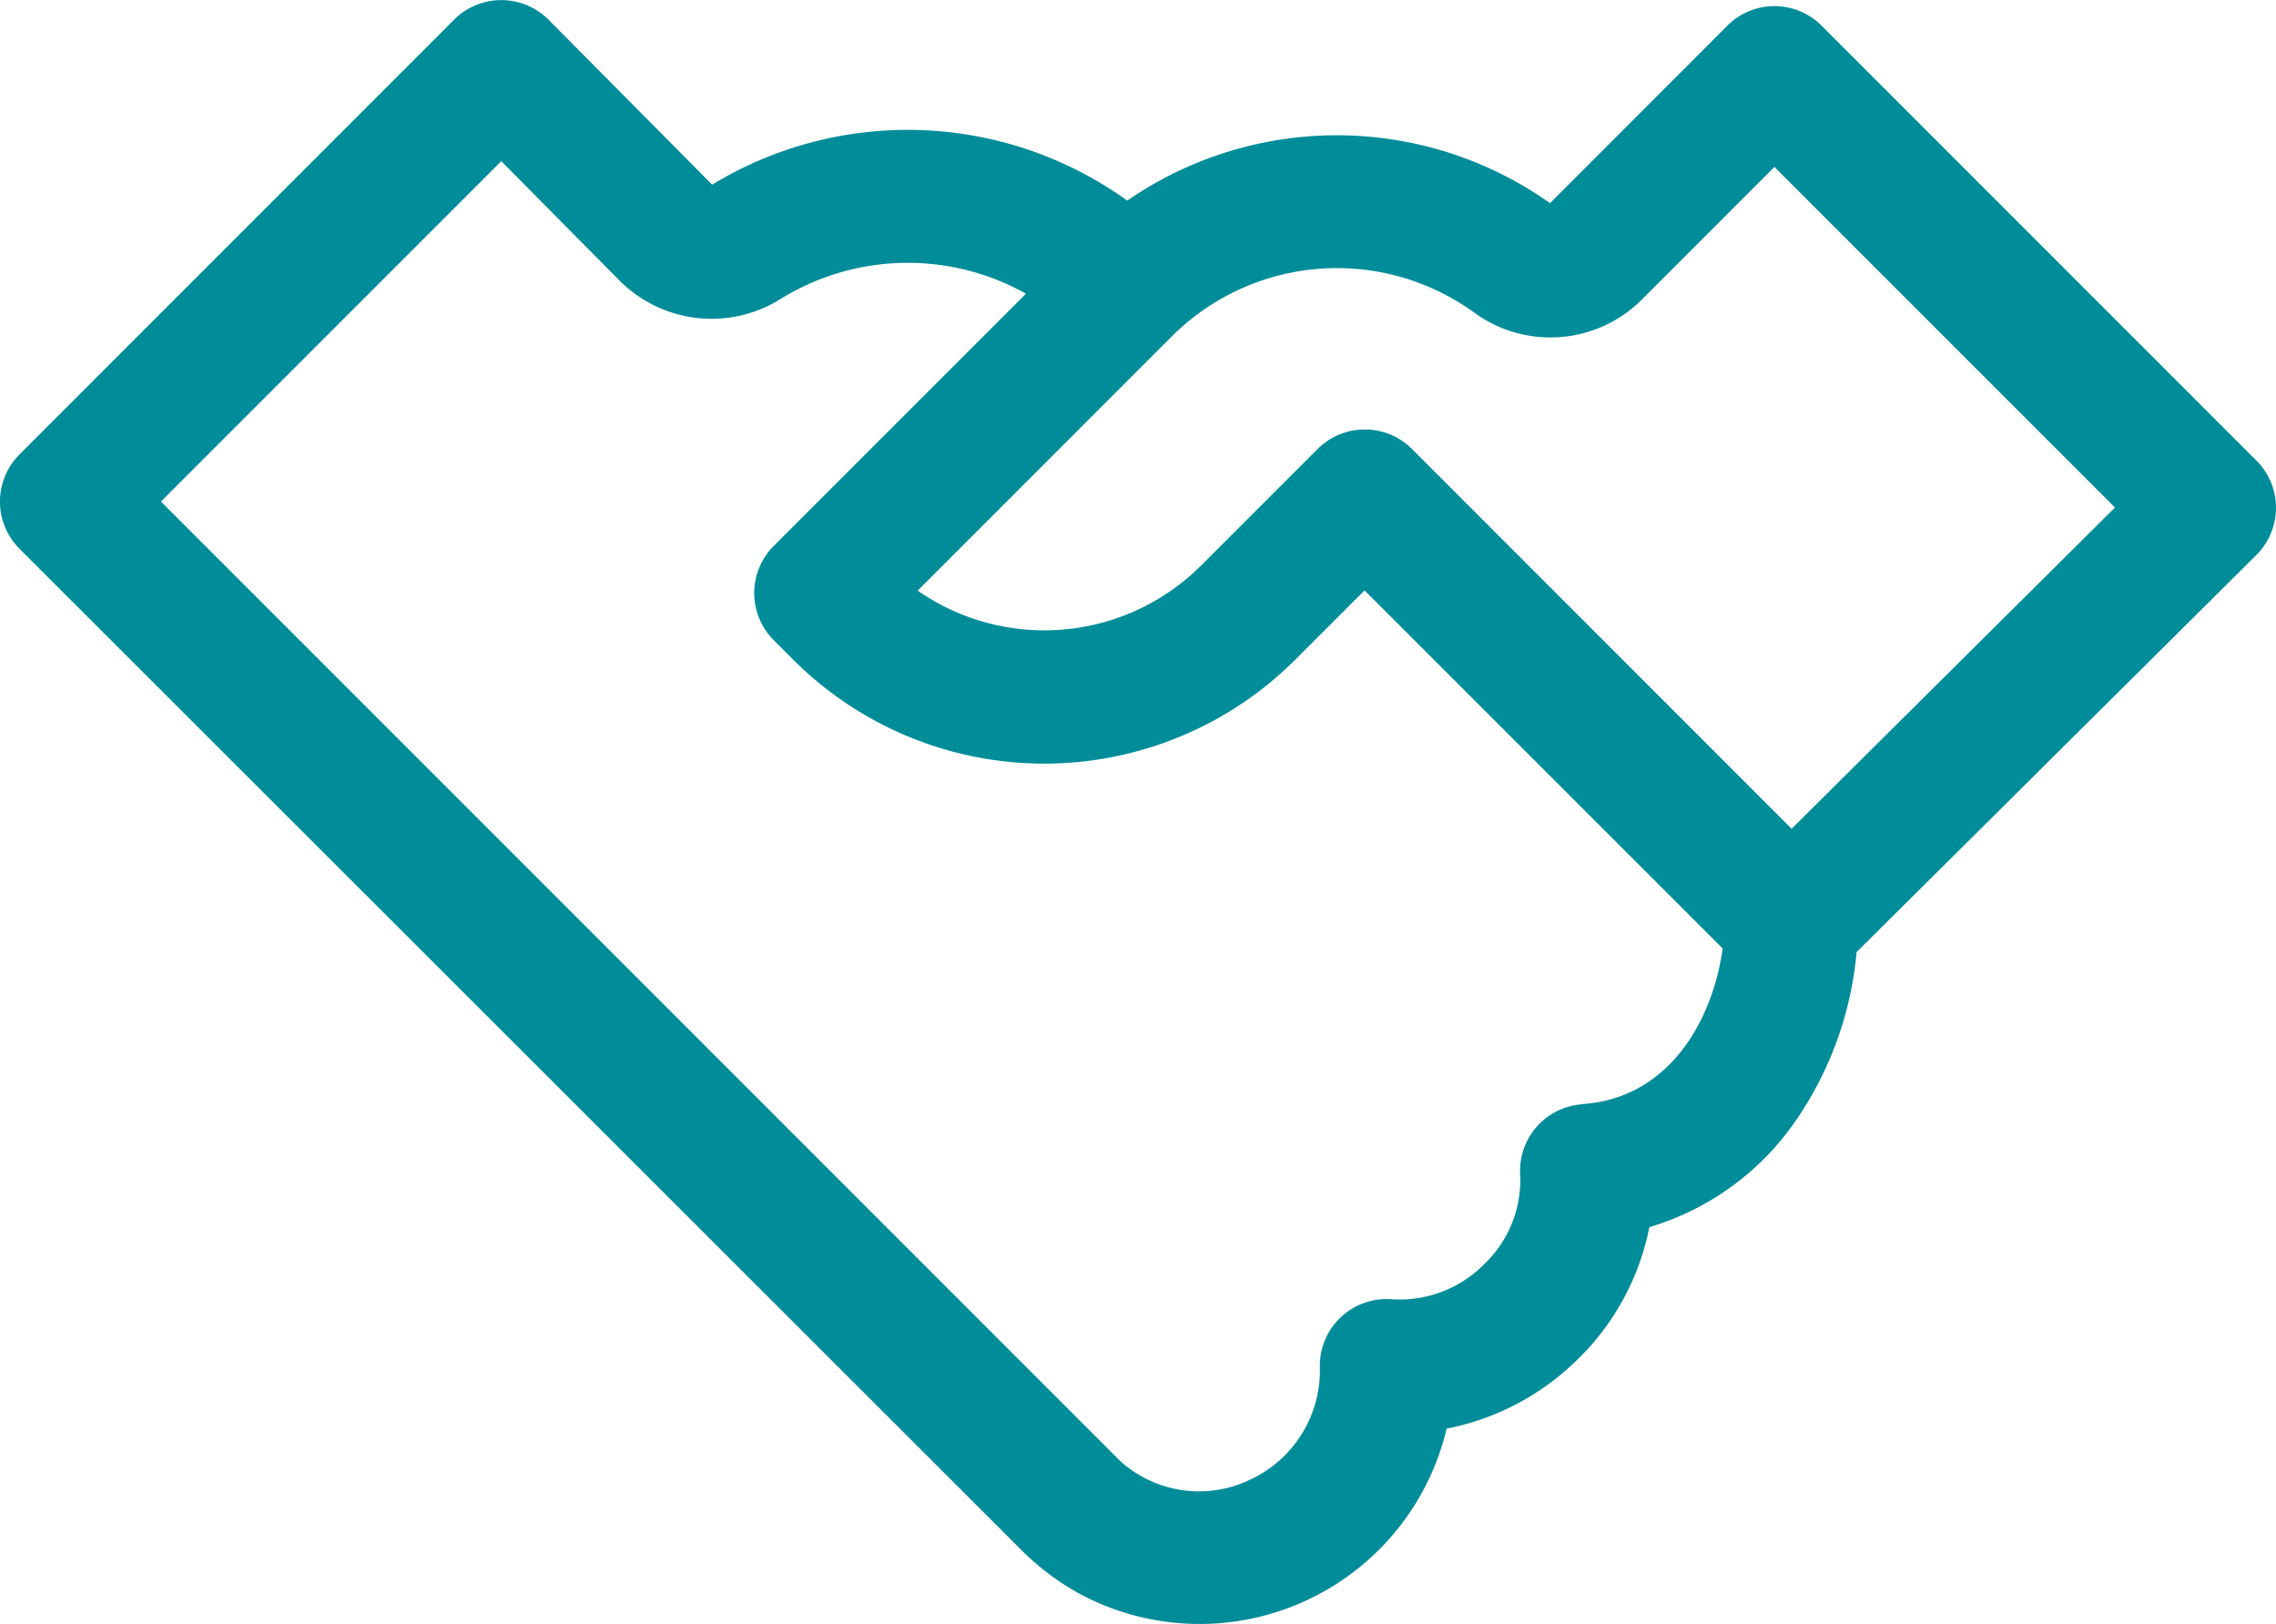
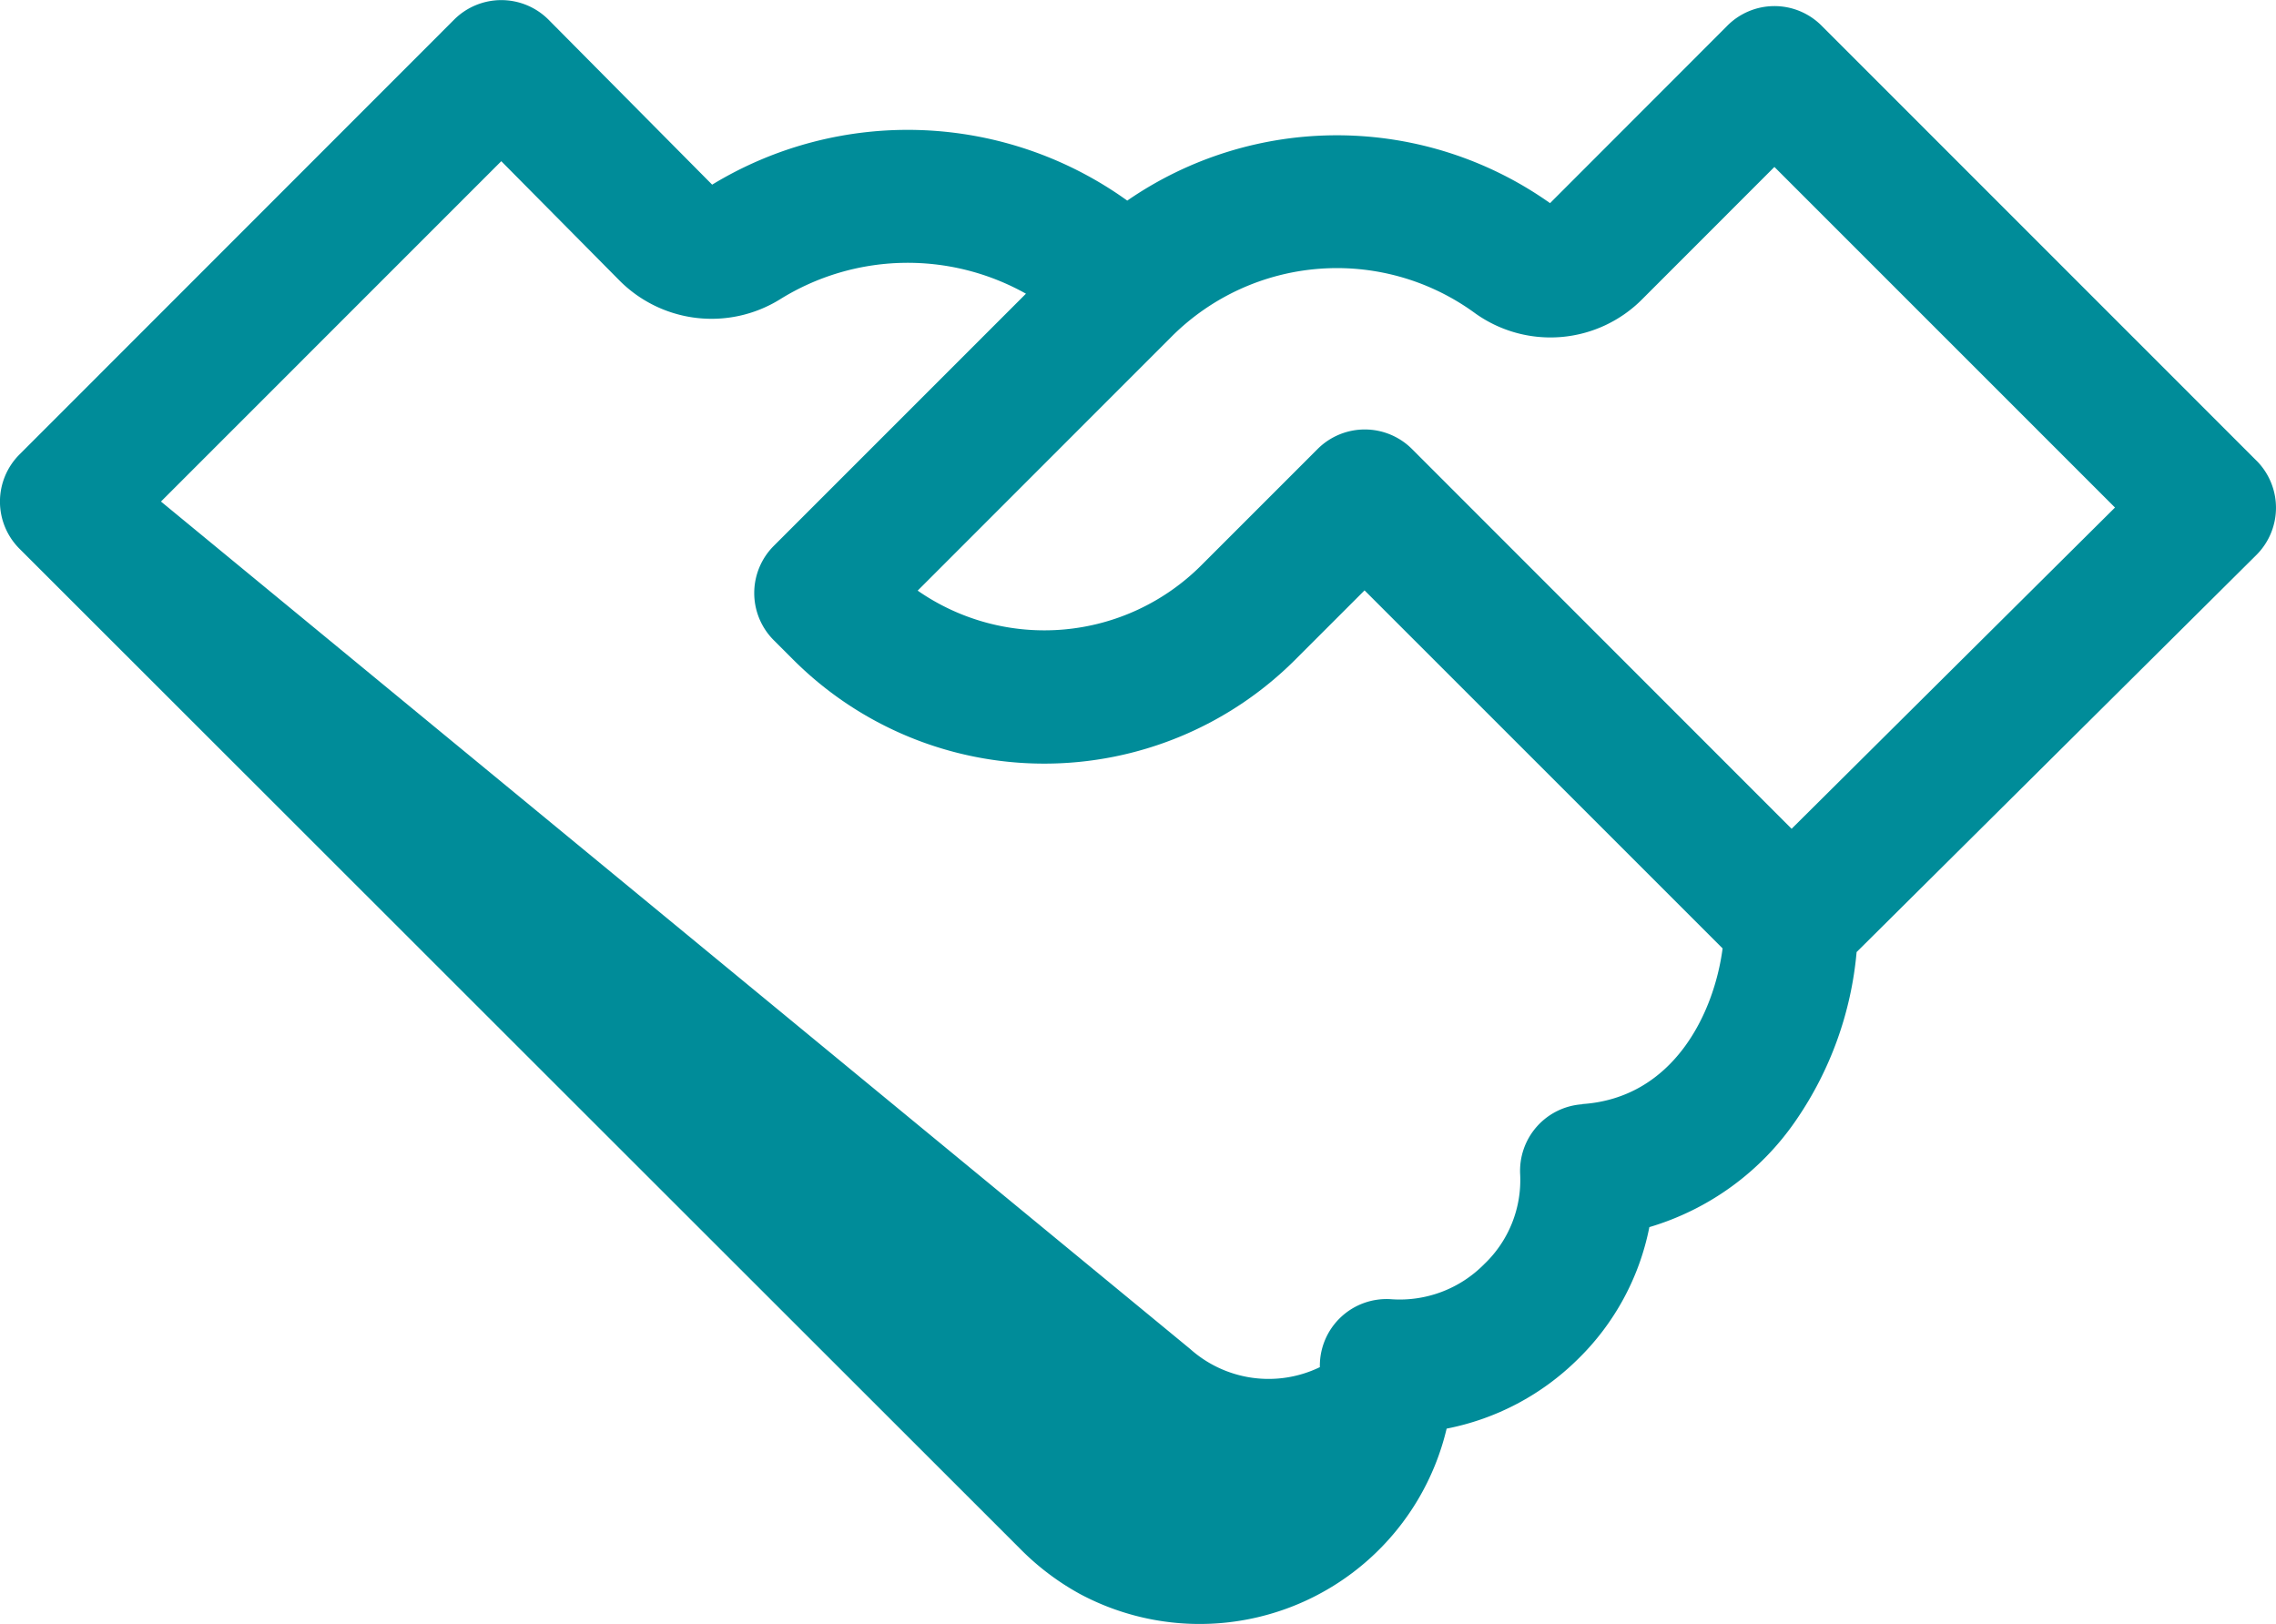
<svg xmlns="http://www.w3.org/2000/svg" width="58.48" height="41.741" viewBox="0 0 58.48 41.741">
-   <path id="icon-handshake-teal-green" d="M64.407,73.216,53.235,62.041a1.708,1.708,0,0,0-2.443.02L46.257,66.6a9.477,9.477,0,0,0-10.863-.065,9.667,9.667,0,0,0-10.666-.41l-4.2-4.235a1.715,1.715,0,0,0-2.429-.006L6.931,73.058a1.713,1.713,0,0,0,0,2.423l25.7,25.687a6.648,6.648,0,0,0,1.555,1.176A6.522,6.522,0,0,0,43.6,98.091a6.586,6.586,0,0,0,3.36-1.773,6.5,6.5,0,0,0,1.849-3.405,6.964,6.964,0,0,0,3.766-2.743,9.036,9.036,0,0,0,1.559-4.325L64.408,75.639a1.714,1.714,0,0,0,0-2.423h0ZM47.09,89.756a1.713,1.713,0,0,0-1.6,1.811,2.985,2.985,0,0,1-.927,2.3,3.046,3.046,0,0,1-2.367.9,1.714,1.714,0,0,0-1.853,1.744A3.094,3.094,0,0,1,38.556,99.4a3.023,3.023,0,0,1-3.334-.468L10.566,74.268l8.744-8.746,3.014,3.043a3.338,3.338,0,0,0,4.147.507,6.209,6.209,0,0,1,6.32-.145l-6.48,6.481a1.714,1.714,0,0,0,0,2.423l.5.5a9.122,9.122,0,0,0,12.9,0l1.78-1.78,9.2,9.2c-.221,1.683-1.27,3.845-3.608,4h0Zm5.376-7.077-9.757-9.762a1.715,1.715,0,0,0-2.423,0L37.293,75.91a5.7,5.7,0,0,1-7.284.647l6.547-6.55a6.009,6.009,0,0,1,7.745-.6,3.322,3.322,0,0,0,4.333-.347l3.388-3.39,8.751,8.752-8.307,8.253Zm0,0" transform="translate(-6.43 -61.38)" fill="#008c99" />
+   <path id="icon-handshake-teal-green" d="M64.407,73.216,53.235,62.041a1.708,1.708,0,0,0-2.443.02L46.257,66.6a9.477,9.477,0,0,0-10.863-.065,9.667,9.667,0,0,0-10.666-.41l-4.2-4.235a1.715,1.715,0,0,0-2.429-.006L6.931,73.058a1.713,1.713,0,0,0,0,2.423l25.7,25.687a6.648,6.648,0,0,0,1.555,1.176A6.522,6.522,0,0,0,43.6,98.091a6.586,6.586,0,0,0,3.36-1.773,6.5,6.5,0,0,0,1.849-3.405,6.964,6.964,0,0,0,3.766-2.743,9.036,9.036,0,0,0,1.559-4.325L64.408,75.639a1.714,1.714,0,0,0,0-2.423h0ZM47.09,89.756a1.713,1.713,0,0,0-1.6,1.811,2.985,2.985,0,0,1-.927,2.3,3.046,3.046,0,0,1-2.367.9,1.714,1.714,0,0,0-1.853,1.744a3.023,3.023,0,0,1-3.334-.468L10.566,74.268l8.744-8.746,3.014,3.043a3.338,3.338,0,0,0,4.147.507,6.209,6.209,0,0,1,6.32-.145l-6.48,6.481a1.714,1.714,0,0,0,0,2.423l.5.5a9.122,9.122,0,0,0,12.9,0l1.78-1.78,9.2,9.2c-.221,1.683-1.27,3.845-3.608,4h0Zm5.376-7.077-9.757-9.762a1.715,1.715,0,0,0-2.423,0L37.293,75.91a5.7,5.7,0,0,1-7.284.647l6.547-6.55a6.009,6.009,0,0,1,7.745-.6,3.322,3.322,0,0,0,4.333-.347l3.388-3.39,8.751,8.752-8.307,8.253Zm0,0" transform="translate(-6.43 -61.38)" fill="#008c99" />
</svg>